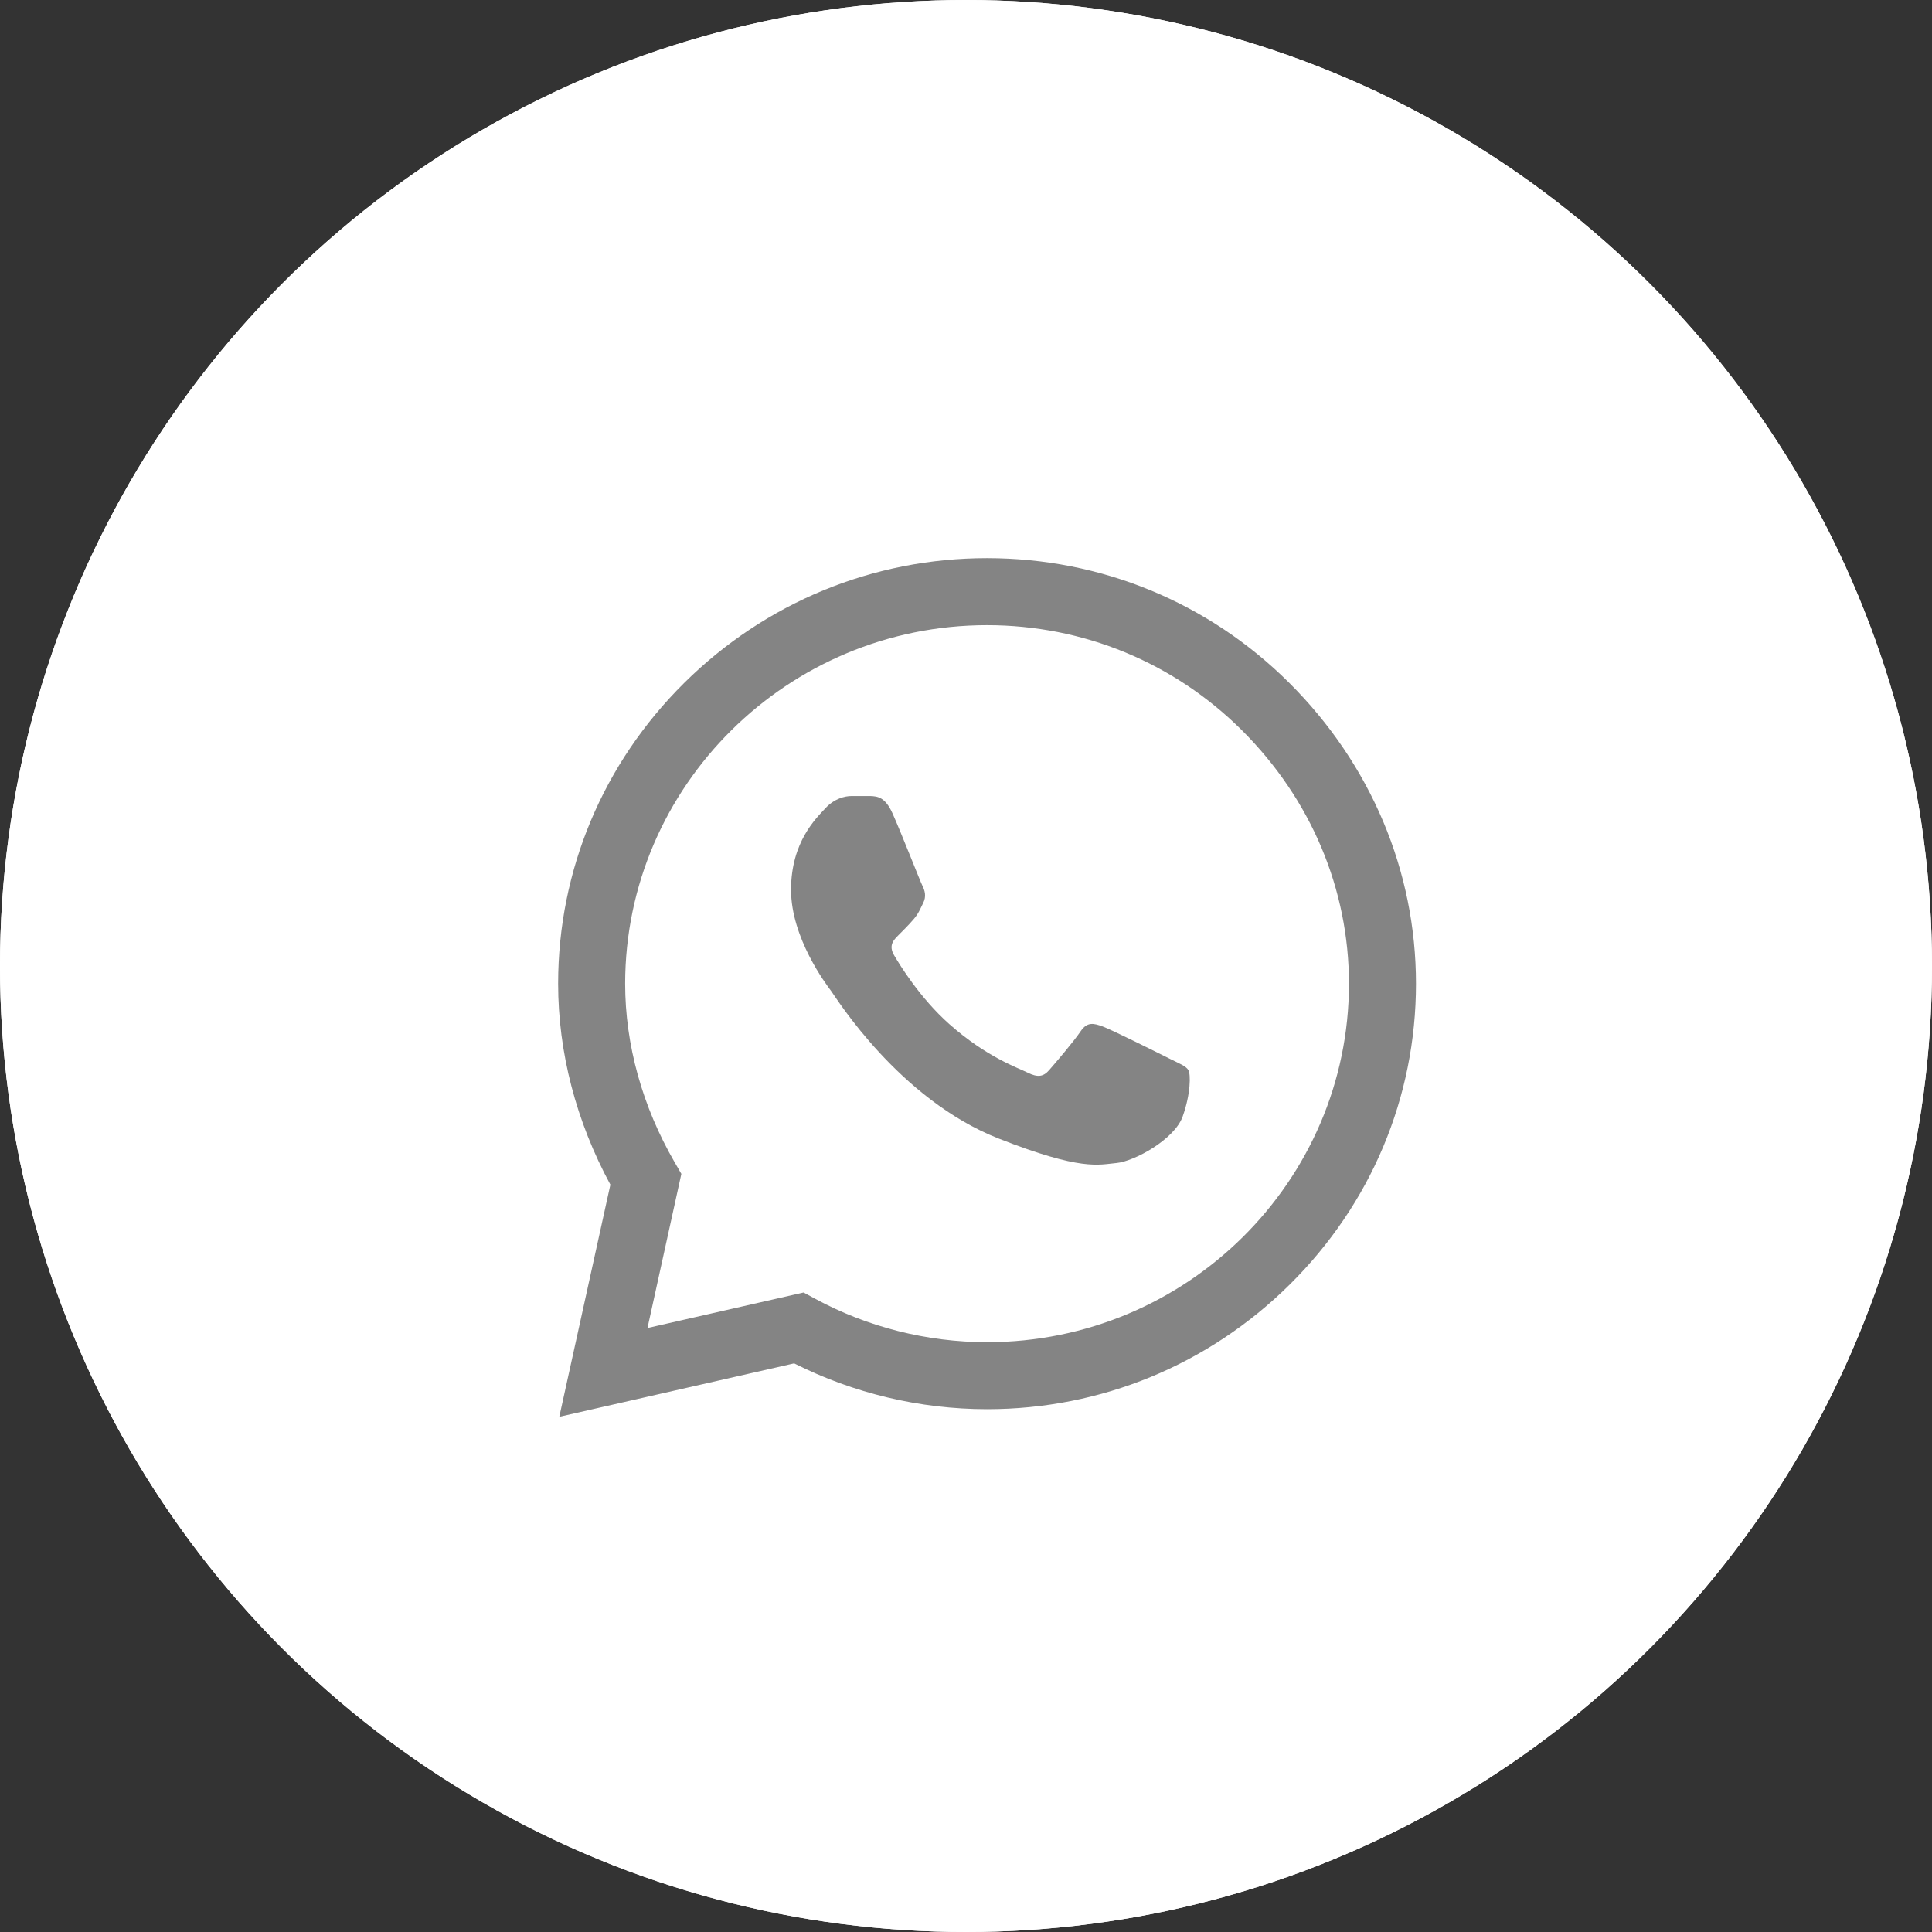
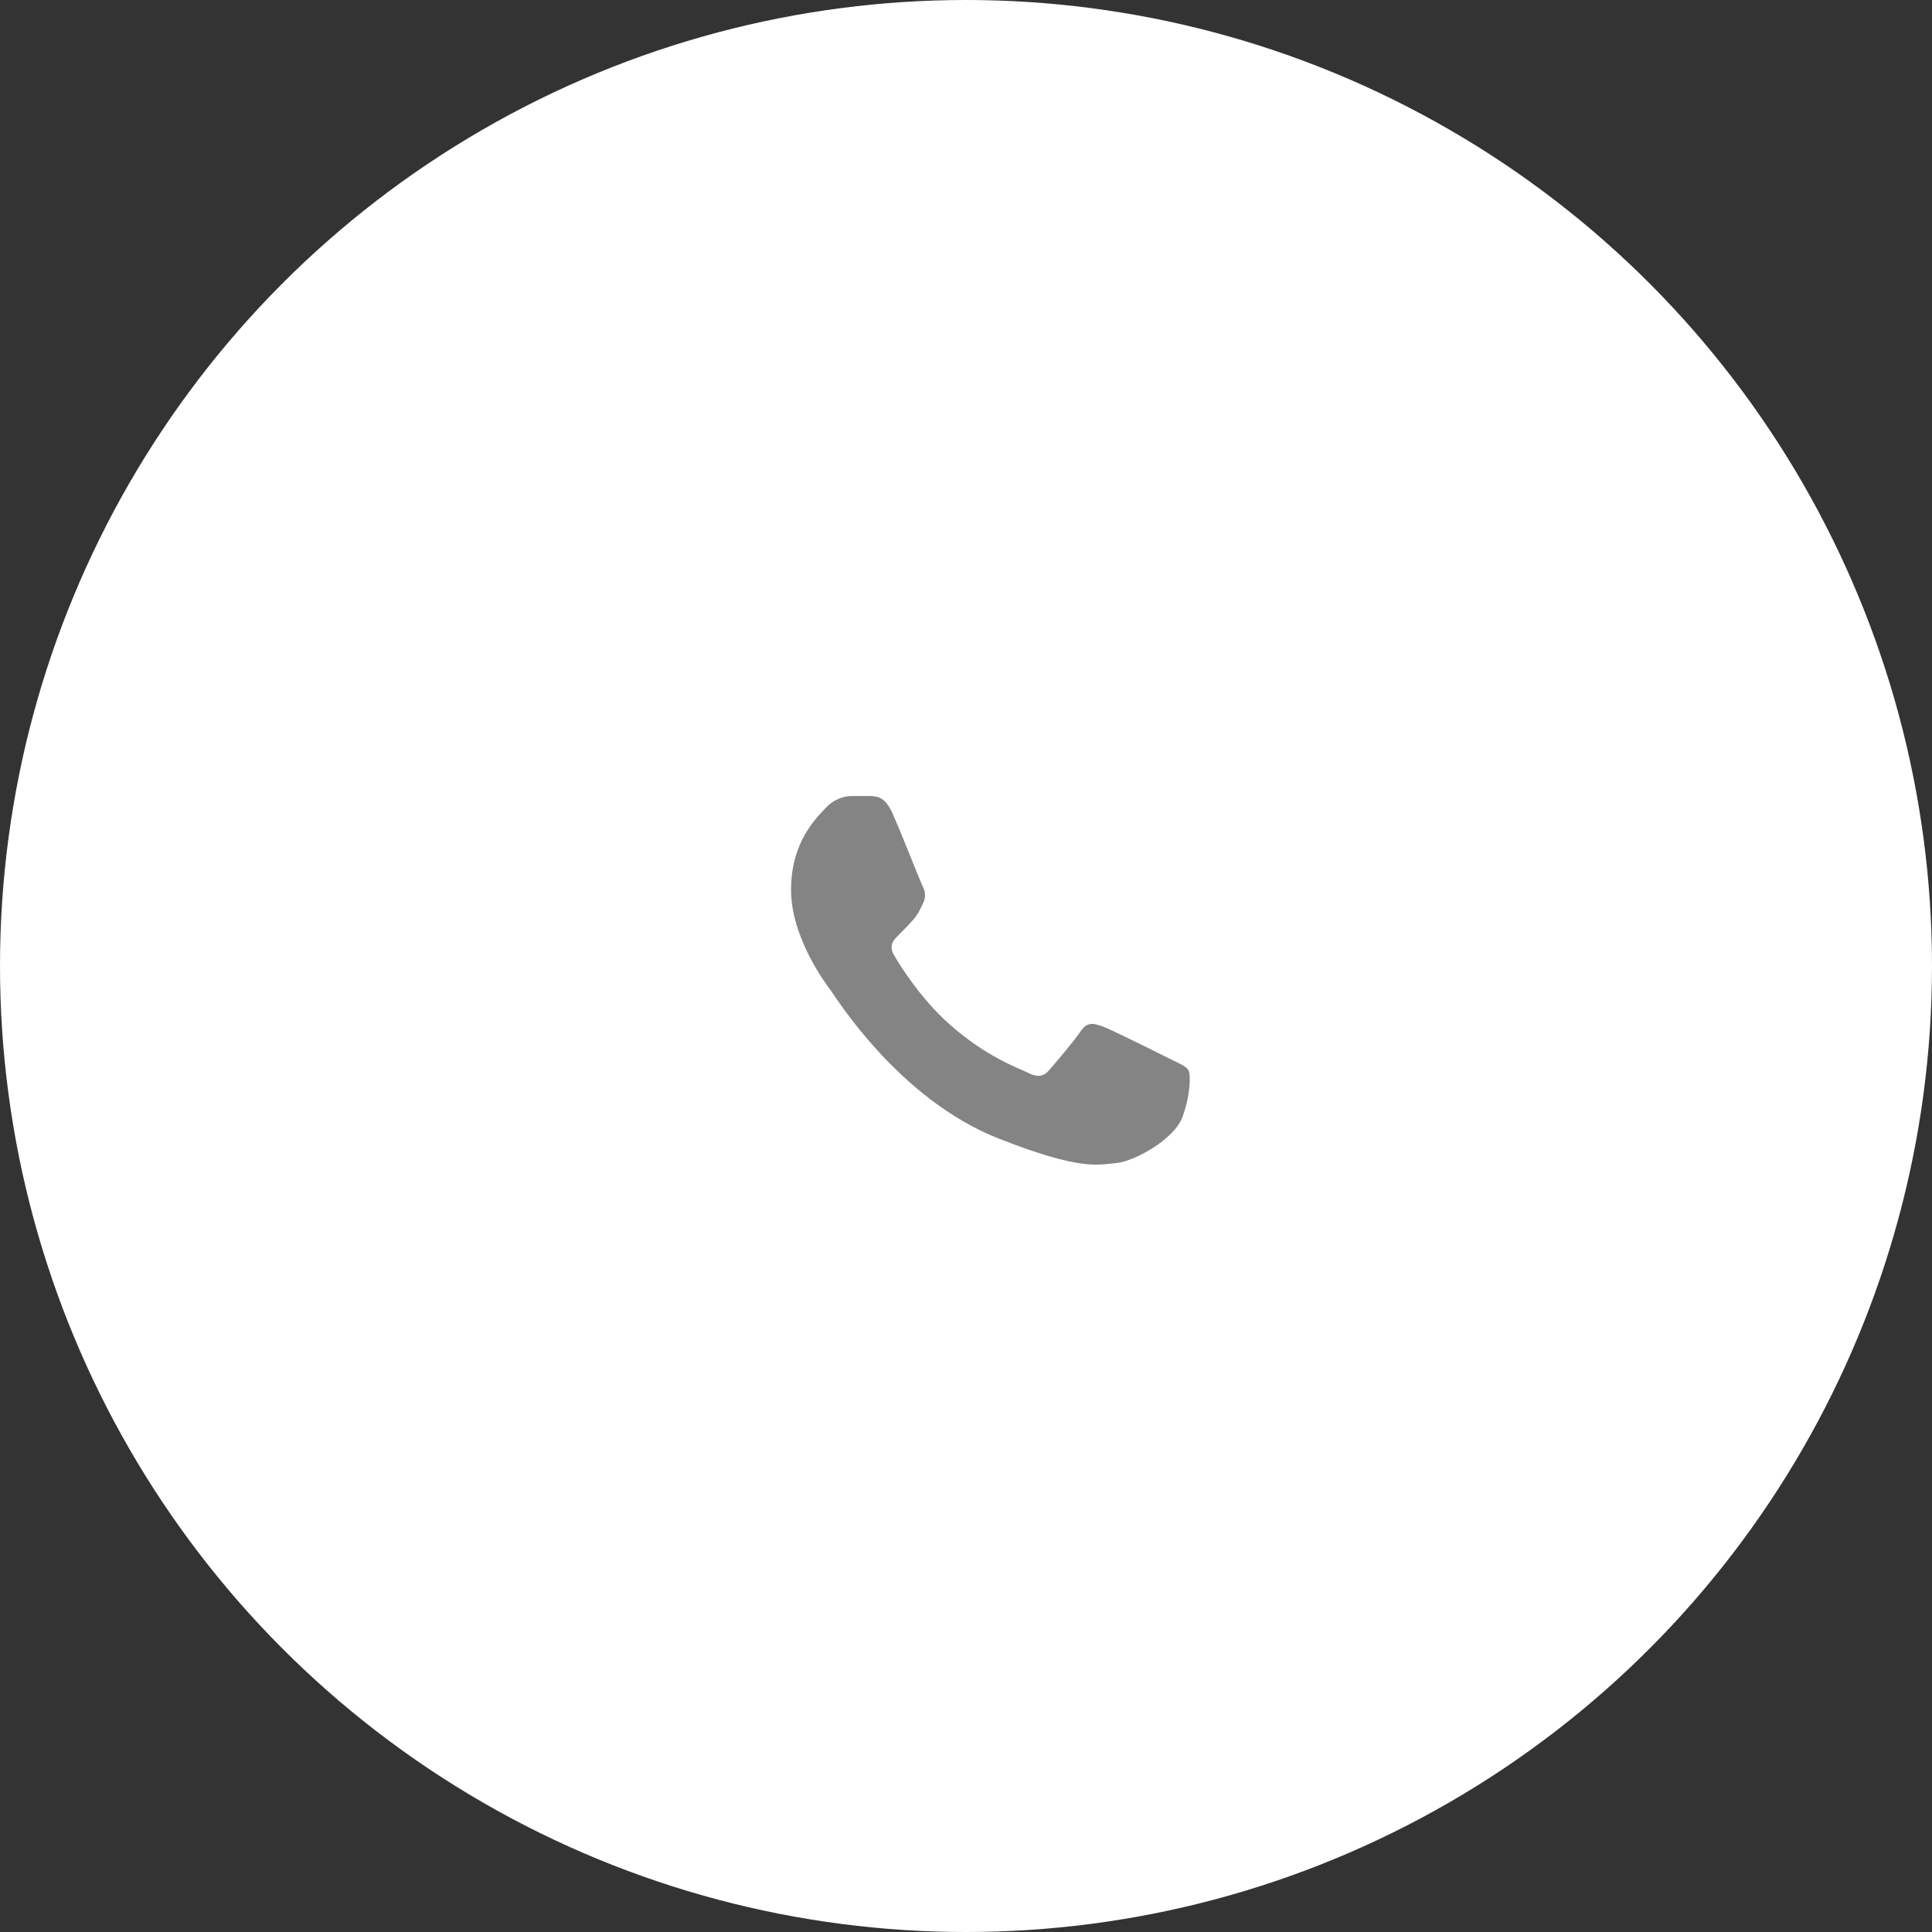
<svg xmlns="http://www.w3.org/2000/svg" width="45" height="45" viewBox="0 0 45 45" fill="none">
  <rect x="0" y="0" width="45" height="45" fill="#333333" stroke="none" />
  <circle cx="22.5" cy="22.5" r="22.5" fill="white" />
-   <circle cx="22.5" cy="22.5" r="22.5" fill="white" />
-   <path d="M30.028 15.904C28.149 14.033 25.65 13.001 22.99 13C20.336 13 17.832 14.031 15.941 15.902C14.047 17.776 13.002 20.268 13 22.907V22.91V22.912C13 24.51 13.42 26.122 14.217 27.593L13.027 33L18.497 31.756C19.882 32.454 21.427 32.822 22.986 32.823H22.99C25.644 32.823 28.147 31.792 30.039 29.921C31.935 28.044 32.98 25.556 32.981 22.915C32.981 20.292 31.933 17.802 30.028 15.904V15.904ZM22.99 31.262H22.986C21.587 31.261 20.2 30.91 18.976 30.245L18.717 30.105L15.081 30.932L15.87 27.342L15.718 27.079C14.961 25.774 14.561 24.332 14.561 22.911C14.564 18.309 18.345 14.561 22.99 14.561C25.234 14.562 27.342 15.432 28.927 17.01C30.535 18.613 31.42 20.71 31.42 22.915C31.418 27.517 27.636 31.262 22.99 31.262V31.262Z" fill="#848484" />
  <path d="M20.272 18.541H19.834C19.681 18.541 19.434 18.599 19.225 18.826C19.015 19.054 18.425 19.605 18.425 20.726C18.425 21.847 19.244 22.929 19.358 23.081C19.472 23.233 20.939 25.607 23.261 26.519C25.192 27.278 25.585 27.127 26.003 27.089C26.422 27.051 27.356 26.538 27.546 26.007C27.736 25.475 27.736 25.019 27.679 24.924C27.622 24.829 27.47 24.772 27.241 24.658C27.013 24.544 25.893 23.984 25.683 23.908C25.474 23.832 25.322 23.794 25.169 24.022C25.017 24.25 24.568 24.776 24.434 24.928C24.301 25.08 24.168 25.099 23.939 24.985C23.711 24.871 22.982 24.626 22.109 23.851C21.43 23.247 20.958 22.477 20.825 22.249C20.692 22.021 20.811 21.898 20.925 21.784C21.028 21.682 21.167 21.543 21.281 21.41C21.395 21.277 21.428 21.182 21.504 21.03C21.58 20.878 21.542 20.745 21.485 20.631C21.428 20.517 20.989 19.391 20.786 18.94H20.786C20.615 18.561 20.435 18.548 20.272 18.541V18.541Z" fill="#848484" />
</svg>